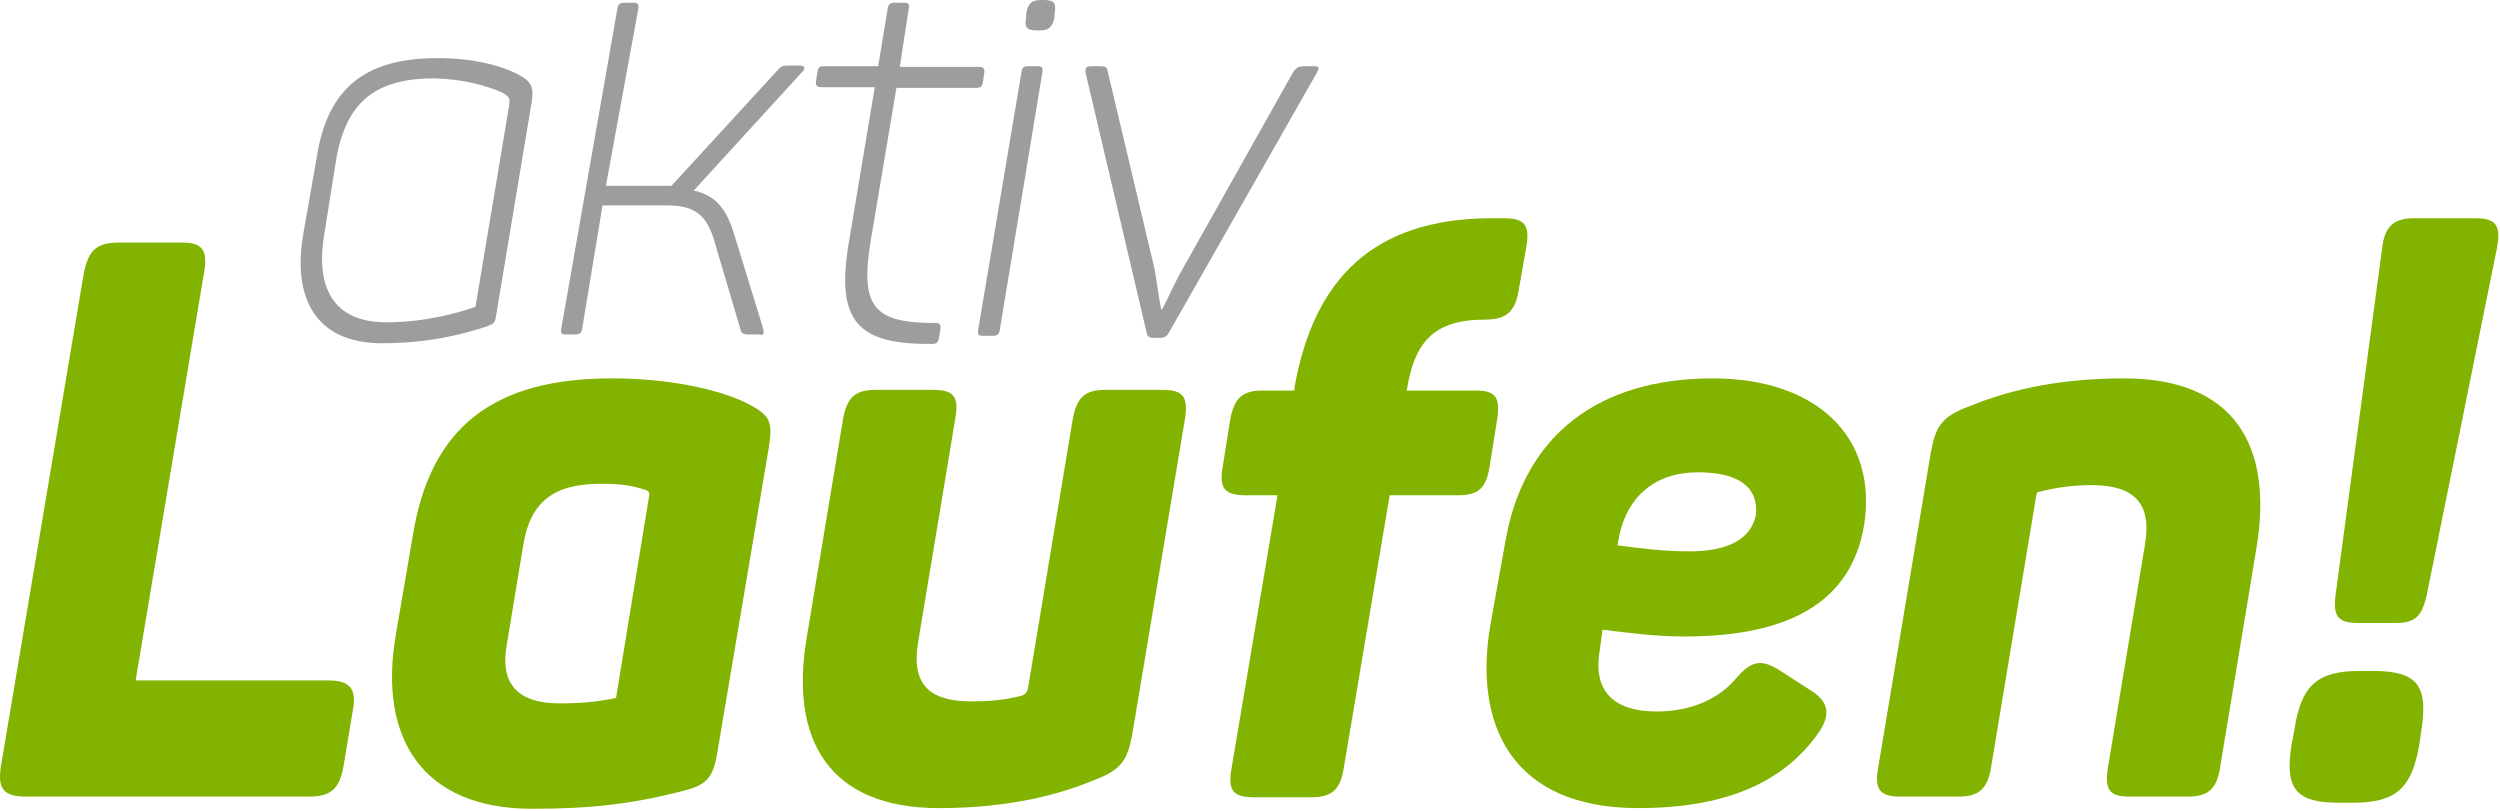
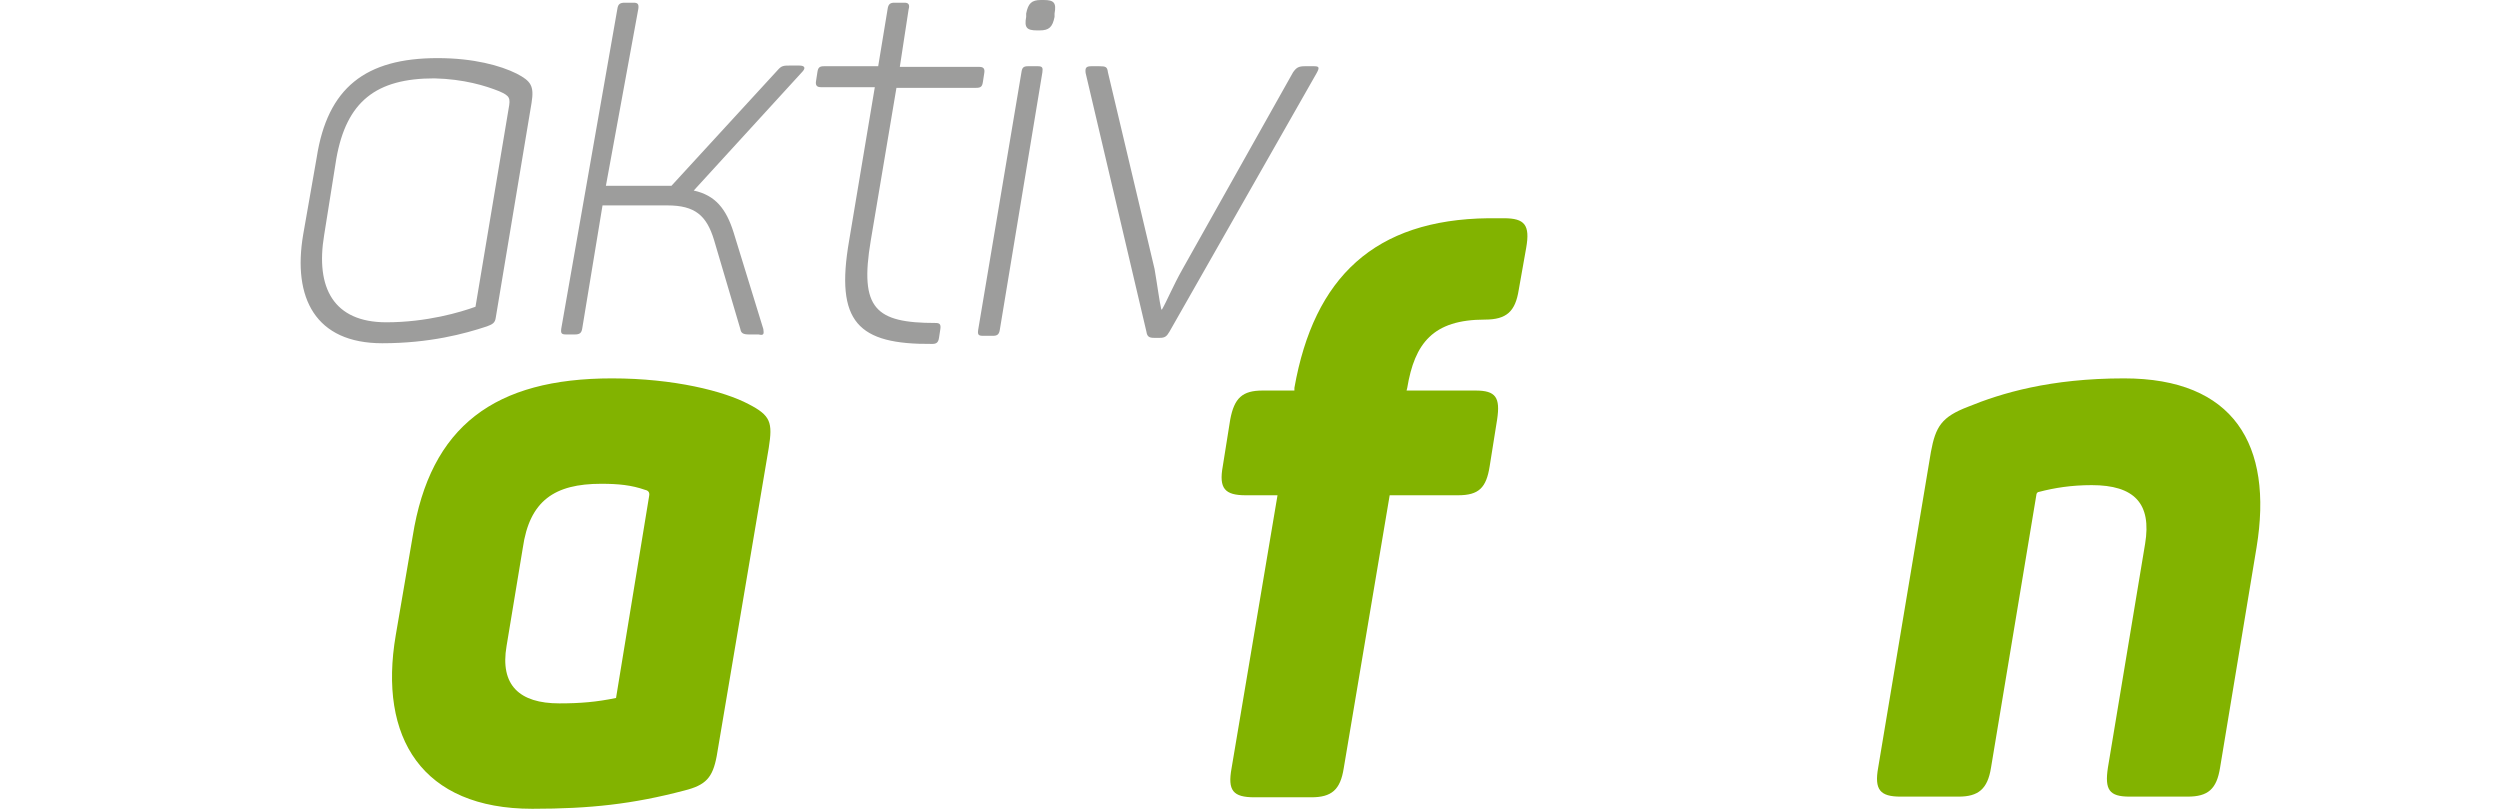
<svg xmlns="http://www.w3.org/2000/svg" version="1.1" style="" xml:space="preserve" width="370" height="120">
-   <rect id="backgroundrect" width="100%" height="100%" x="0" y="0" fill="none" stroke="none" />
  <style type="text/css">
	.st0{fill:#82B300;}
	.st1{fill:#9D9D9C;}
</style>
  <g class="currentLayer" style="">
    <title>Layer 1</title>
    <g id="svg_1" class="">
-       <path class="st0" d="M30.173,40.5 l-10.1,60.2 h28.5 c3.3,0 4.3,1.3 3.6,4.7 l-1.3,7.8 c-0.6,3.6 -1.9,4.7 -5.2,4.7 H3.873 c-3.4,0 -4.3,-1.2 -3.7,-4.7 l12.2,-72.6 c0.7,-3.6 1.9,-4.7 5.3,-4.7 h8.9 C29.873,35.8 30.873,36.9 30.173,40.5 z" id="svg_2" />
      <path class="st0" d="M90.573,56 c9.2,0 16.6,1.9 20.2,3.8 c3.3,1.7 3.6,2.7 3,6.5 l-7.7,45.6 c-0.6,3.2 -1.6,4.3 -4.8,5.1 c-7.6,2 -13.9,2.7 -22.5,2.7 c-16.3,0 -22.8,-10.5 -20.2,-25.7 l2.5,-14.6 C63.673,63 73.273,56 90.573,56 zM88.973,71.6 c-6.9,0 -10.6,2.5 -11.6,9.5 l-2.4,14.5 c-1,5.8 1.9,8.5 7.8,8.5 c3.1,0 5.5,-0.2 8.4,-0.8 l4.9,-29.9 c0.1,-0.5 -0.1,-0.8 -0.6,-0.9 C93.473,71.8 91.573,71.6 88.973,71.6 z" id="svg_3" />
-       <path class="st0" d="M175.373,62 l-7.8,46.7 c-0.7,3.8 -1.6,5.2 -5.5,6.7 c-4.8,2 -12.2,4.2 -23.1,4.2 c-16.3,0 -22.1,-10.1 -19.6,-25.1 l5.4,-32.5 c0.6,-3.2 1.8,-4.3 4.8,-4.3 h8.5 c3.1,0 3.9,1 3.3,4.3 l-5.5,33.1 c-1,6 1.5,8.7 7.8,8.7 c3.1,0 4.9,-0.2 7.4,-0.8 c0.7,-0.2 1,-0.6 1.1,-1.3 l6.6,-39.7 c0.6,-3.2 1.8,-4.3 4.8,-4.3 h8.5 C175.173,57.7 175.873,58.8 175.373,62 z" id="svg_4" />
      <path class="st0" d="M225.873,36.7 l-1.1,6.2 c-0.5,3.2 -1.8,4.4 -5,4.4 c-7.7,0 -10.4,3.5 -11.5,10.1 l-0.1,0.4 h10.2 c3,0 3.7,1 3.2,4.3 l-1.1,6.9 c-0.5,3.2 -1.6,4.3 -4.7,4.3 h-10.1 l-6.8,40.4 c-0.5,3.2 -1.8,4.3 -4.8,4.3 h-8.4 c-3.2,0 -4,-1 -3.4,-4.3 l6.8,-40.4 h-4.7 c-3.1,0 -4,-1 -3.4,-4.3 l1.1,-6.9 c0.6,-3.2 1.8,-4.3 4.8,-4.3 h4.7 v-0.4 c2.9,-16.4 11.9,-24.9 28.7,-25.1 h2.3 C225.673,32.3 226.473,33.3 225.873,36.7 z" id="svg_5" />
-       <path class="st0" d="M253.473,56 c15.3,0 24.5,8.6 22.4,21.8 c-1.9,11.2 -10.9,16.4 -26.6,16.4 c-4.2,0 -7.9,-0.5 -12.1,-1 l-0.4,3 c-1.1,6.2 2.2,9.1 8.4,9.1 c5.2,0 9.1,-1.9 11.5,-4.6 c2.3,-2.7 3.7,-3.4 6.7,-1.5 l4.8,3.1 c2.6,1.7 2.9,3.7 0.5,6.8 c-5.2,6.9 -13.6,10.5 -26.2,10.5 c-18.9,0 -24.4,-12.5 -21.9,-27.1 l2.3,-12.8 C225.673,64.5 236.473,56 253.473,56 zM251.273,69.9 c-6.3,0 -10.4,3.6 -11.6,9.3 l-0.3,1.5 c3.6,0.5 7,0.9 10.7,0.9 c5.8,0 9.1,-1.9 9.8,-5.4 C260.273,72.2 257.473,69.9 251.273,69.9 z" id="svg_6" />
      <path class="st0" d="M314.373,56 c16.2,0 22.1,9.8 19.6,25 l-5.4,32.6 c-0.5,3.2 -1.8,4.3 -4.8,4.3 h-8.6 c-3,0 -3.7,-1 -3.2,-4.3 l5.5,-33.1 c1,-6 -1.6,-8.7 -7.9,-8.7 c-3,0 -5.5,0.4 -7.8,1 c-0.2,0 -0.4,0.2 -0.4,0.5 l-6.7,40.3 c-0.5,3.2 -1.9,4.3 -4.8,4.3 h-8.6 c-3,0 -3.9,-1 -3.3,-4.3 l7.8,-46.7 c0.7,-3.8 1.6,-5.2 5.5,-6.7 C296.173,58.2 303.373,56 314.373,56 z" id="svg_7" />
-       <path class="st0" d="M358.373,108 l-0.3,2.1 c-1.1,6.6 -3.5,8.7 -9.8,8.7 h-2.2 c-6.3,0 -8,-2.1 -6.9,-8.7 l0.4,-2.1 c1,-6.6 3.4,-8.7 9.7,-8.7 h2.3 C357.773,99.4 359.373,101.5 358.373,108 zM369.573,36.6 l-10.4,51.4 c-0.7,3.1 -1.6,4.2 -4.6,4.2 h-5.6 c-3,0 -3.7,-1 -3.3,-4.2 l6.9,-51.4 c0.4,-3.2 1.8,-4.3 4.7,-4.3 h9 C369.373,32.3 370.173,33.3 369.573,36.6 z" id="svg_8" />
    </g>
    <g id="svg_9" class="">
      <path class="st1" d="M194.373,9.8 h-1.2 c-1,0 -1.3,0.2 -1.8,0.9 L174.973,39.9 c-1.3,2.3 -2.3,4.7 -3,5.9 h-0.1 c-0.3,-1.3 -0.6,-3.7 -1,-6 l-6.9,-29.1 c-0.1,-0.8 -0.3,-0.9 -1.3,-0.9 h-1.1 c-0.8,0 -1,0.2 -0.9,1 l9,38.3 c0.1,0.7 0.4,0.9 1.1,0.9 h0.9 c0.7,0 1,-0.2 1.4,-0.9 l21.8,-38.3 C195.373,9.9 195.173,9.8 194.373,9.8 M153.573,9.8 h-1.4 c-0.7,0 -0.9,0.2 -1,0.9 l-6.4,38.1 c-0.1,0.7 0,0.9 0.7,0.9 h1.5 c0.6,0 0.9,-0.2 1,-0.9 l6.3,-38.1 C154.373,10 154.273,9.8 153.573,9.8 M154.473,0 h-0.4 c-1.4,0 -1.9,0.5 -2.2,2 v0.5 c-0.3,1.6 0.1,2 1.6,2 h0.4 c1.4,0 1.9,-0.5 2.2,-2 v-0.5 C156.373,0.4 155.973,0 154.473,0 M133.873,0.4 h-1.5 c-0.6,0 -0.9,0.2 -1,0.9 l-1.4,8.5 h-8 c-0.7,0 -0.9,0.2 -1,0.9 l-0.2,1.3 c-0.1,0.6 0.1,0.9 0.7,0.9 h8 l-3.8,22.7 c-2.1,12.1 1.3,15.4 12.3,15.3 c0.6,0 0.9,-0.2 1,-0.9 l0.2,-1.3 c0.1,-0.7 -0.1,-0.9 -0.7,-0.9 c-8.9,0 -11.3,-2.1 -9.6,-12.2 l3.8,-22.6 h11.8 c0.7,0 0.9,-0.2 1,-0.9 l0.2,-1.3 c0.1,-0.6 -0.1,-0.9 -0.7,-0.9 h-11.8 l1.3,-8.5 C134.673,0.7 134.473,0.4 133.873,0.4 M112.973,48.7 l-4.4,-14.3 c-1.1,-3.5 -2.7,-5.5 -5.9,-6.2 l16,-17.5 c0.6,-0.6 0.5,-1 -0.4,-1 h-1.3 c-1,0 -1.3,0 -1.9,0.7 l-15.7,17.1 h-0.7 h-9 l4.8,-26.2 c0.1,-0.7 -0.1,-0.9 -0.7,-0.9 h-1.3 c-0.7,0 -1,0.2 -1.1,0.9 l-8.3,47.3 c-0.1,0.7 0,0.9 0.7,0.9 h1.3 c0.7,0 1,-0.2 1.1,-0.9 l3,-18.2 h9.6 c4.1,0 5.8,1.5 6.9,5.1 l3.9,13.2 c0.1,0.6 0.4,0.8 1.3,0.8 h1.4 C113.073,49.7 113.073,49.4 112.973,48.7 M73.873,13.5 c1.6,0.7 1.7,1 1.4,2.6 l-4.9,29.3 c-2.2,0.8 -7.2,2.3 -13.2,2.3 c-7.8,0 -10.5,-5.1 -9.2,-12.9 l1.8,-11.3 c1.5,-8.5 5.9,-11.9 14.5,-11.9 C68.673,11.7 71.873,12.7 73.873,13.5 M46.873,23.3 l-2,11.4 c-1.6,9.4 1.8,16.1 11.7,16.1 c7,0 12.2,-1.4 15.5,-2.5 c0.8,-0.3 1.2,-0.5 1.3,-1.3 l5.3,-31.8 c0.4,-2.5 -0.1,-3.2 -2.2,-4.3 c-2.4,-1.2 -6.4,-2.3 -11.7,-2.3 C54.073,8.6 48.473,13 46.873,23.3 " id="svg_10" />
    </g>
  </g>
</svg>